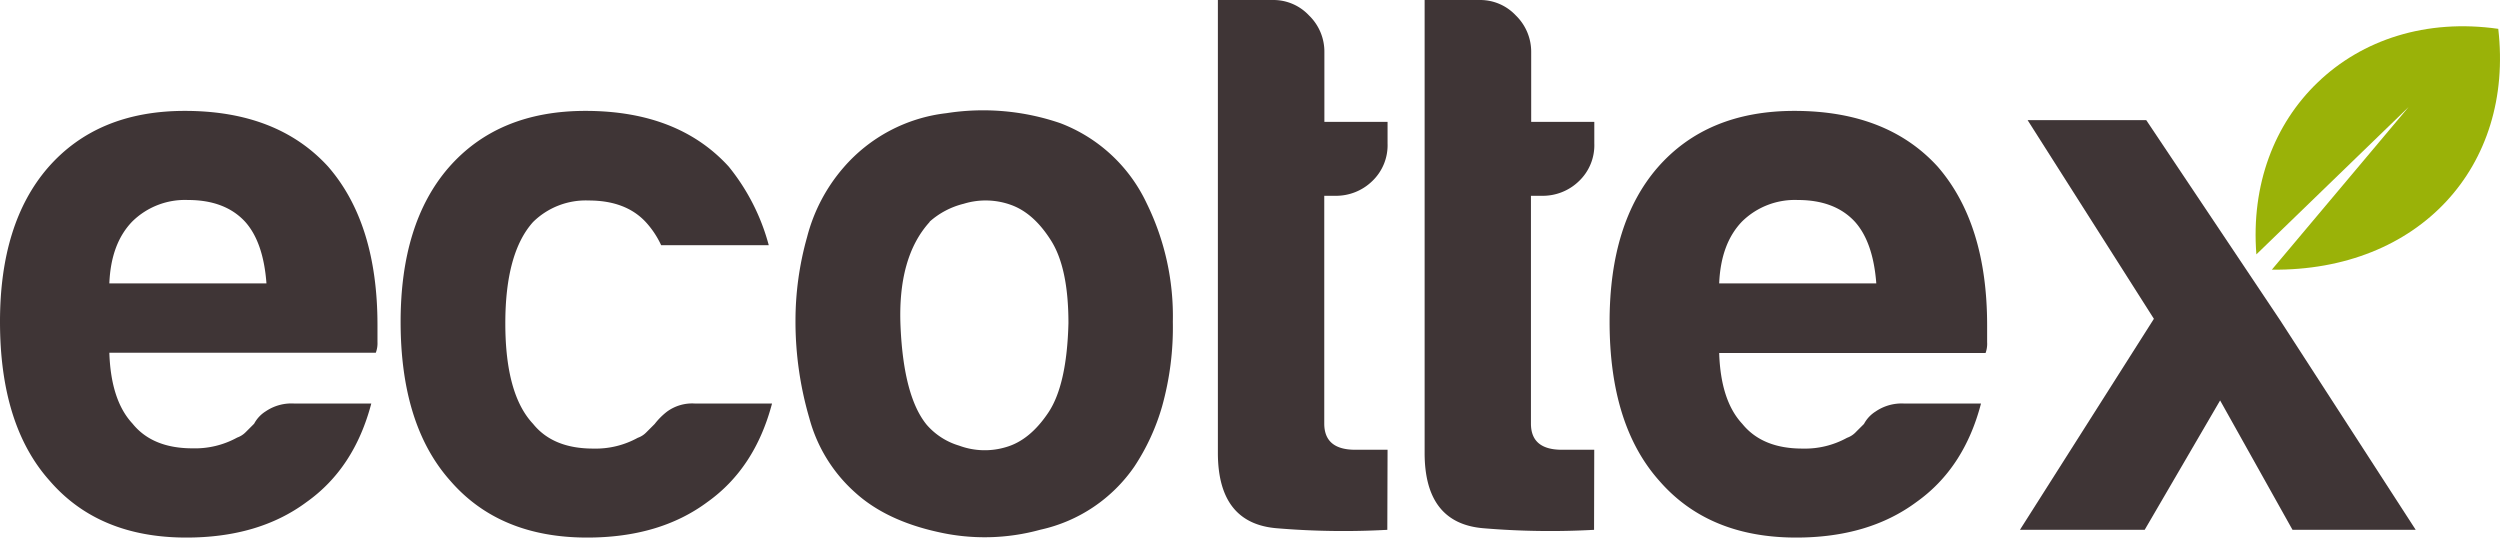
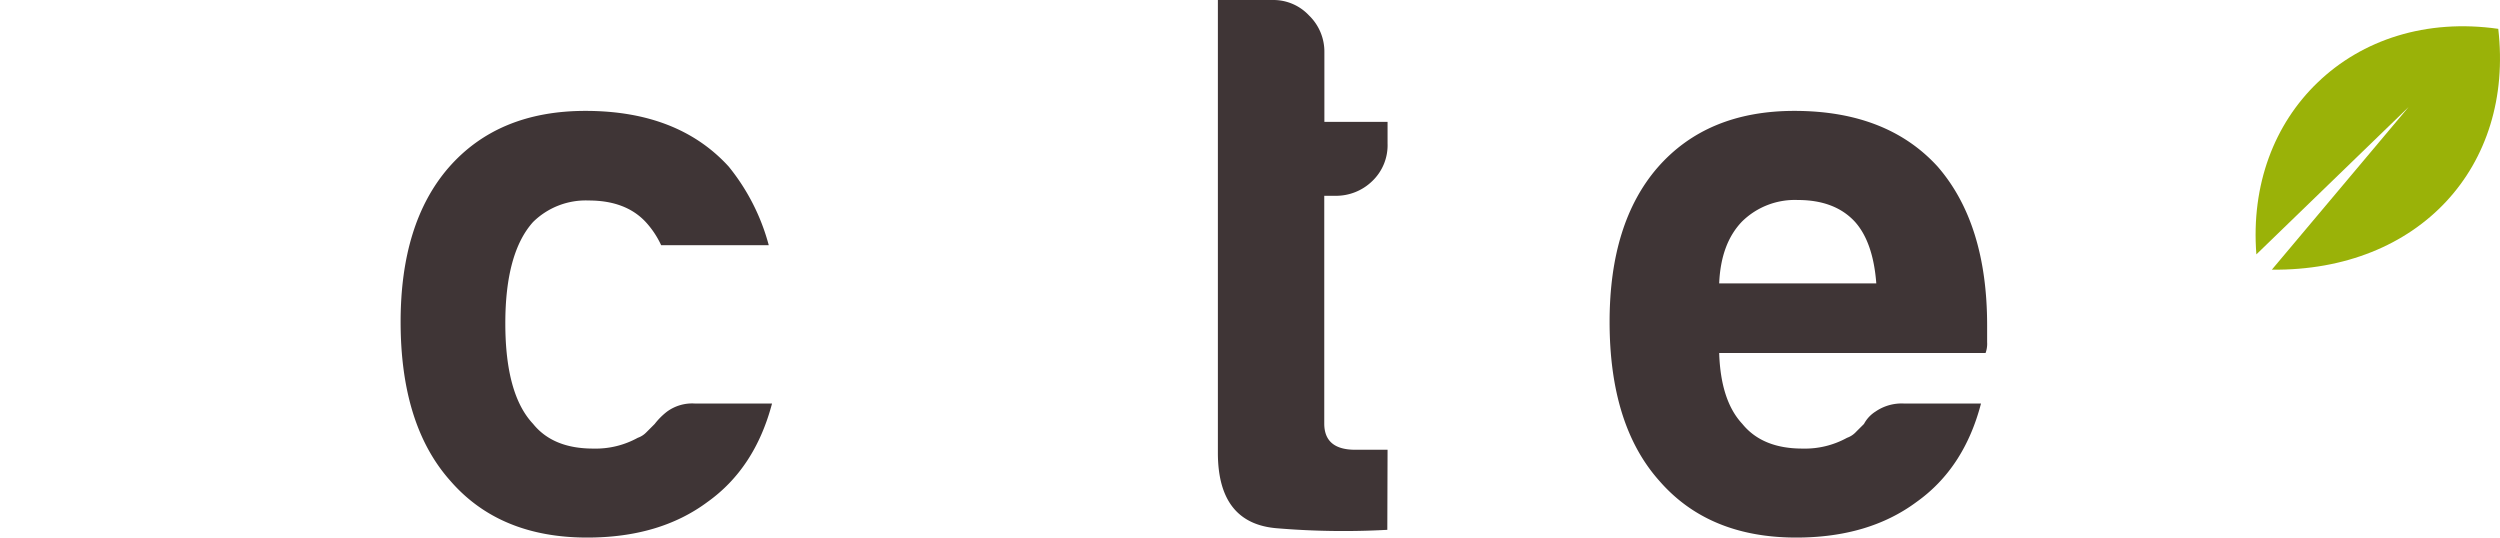
<svg xmlns="http://www.w3.org/2000/svg" viewBox="0 0 404 86.87">
  <defs>
    <style>.cls-1{fill:#3f3536;}.cls-2{fill:#9ab208;}</style>
  </defs>
  <g id="Ebene_2" data-name="Ebene 2">
    <g id="Layer_1" data-name="Layer 1">
-       <path class="cls-1" d="M47.54,65.21H60Q57.25,75.67,49.53,81.14q-7.71,5.73-19.41,5.73Q15.93,86.87,8,77.66,0,68.69,0,52,0,36.09,7.72,27.13q8-9.21,22.15-9.21,14.93,0,23.15,9Q61,36.09,61,52.52v2.74A4.35,4.35,0,0,1,60.73,57H17.67q.25,7.71,3.74,11.45,3.22,4,9.7,4a14.11,14.11,0,0,0,7.22-1.74,3.62,3.62,0,0,0,1.37-.87l1.37-1.37a5.28,5.28,0,0,1,1.87-2A7.39,7.39,0,0,1,47.54,65.21ZM17.67,45.8H43.06q-.5-6.72-3.48-10-3.24-3.48-9.21-3.48a12.12,12.12,0,0,0-9,3.48C19.08,38.17,17.84,41.48,17.67,45.8Z" />
      <path class="cls-1" d="M112.31,65.21h12.45Q122,75.67,114.3,81.14q-7.71,5.73-19.41,5.73-14.19,0-22.15-9.21-8-9-8-25.64,0-15.93,7.72-24.89,8-9.21,22.15-9.21,14.94,0,23.15,9a34.06,34.06,0,0,1,6.47,12.7H106.84a14.52,14.52,0,0,0-2.49-3.74q-3.24-3.48-9.21-3.48a12.13,12.13,0,0,0-9,3.48q-4.49,5-4.48,16.43t4.48,16.18q3.22,4,9.71,4a14.08,14.08,0,0,0,7.21-1.74,3.54,3.54,0,0,0,1.37-.87l1.37-1.37a11,11,0,0,1,2-2A6.88,6.88,0,0,1,112.31,65.21Z" />
-       <path class="cls-1" d="M138.26,79.65a24.63,24.63,0,0,1-7.47-12.07,55.68,55.68,0,0,1-2.24-15.81,49.8,49.8,0,0,1,1.87-13.44,27.64,27.64,0,0,1,5.85-11.2,25.85,25.85,0,0,1,16.67-8.84,38.41,38.41,0,0,1,18.42,1.62A25.4,25.4,0,0,1,185.3,32.85,41.34,41.34,0,0,1,189.53,52a47.43,47.43,0,0,1-1.74,13.69,35.22,35.22,0,0,1-4.48,9.71,24.91,24.91,0,0,1-15.18,10.2,33.88,33.88,0,0,1-16.56.37Q143.23,84.13,138.26,79.65Zm12-43.81q-5.24,5.73-4.73,17t4.23,15.81a11.13,11.13,0,0,0,5.22,3.36,11.91,11.91,0,0,0,7.6.24q3.85-1.11,6.84-5.59t3.24-14.44q0-9-2.87-13.44c-1.91-3-4.1-4.89-6.59-5.73a12.07,12.07,0,0,0-7.47-.12A12.9,12.9,0,0,0,150.21,35.84Z" />
      <path class="cls-1" d="M224.19,85.62a129.23,129.23,0,0,1-17.8-.25q-9.58-.75-9.58-12.19V0h9a7.87,7.87,0,0,1,5.72,2.49,8.14,8.14,0,0,1,2.49,6v11.2h10.21v3.49a8,8,0,0,1-2.49,6.1,8.39,8.39,0,0,1-6,2.36H214V68.45q0,4.23,5,4.23h5.23Z" />
-       <path class="cls-1" d="M257.6,85.62a129.25,129.25,0,0,1-17.8-.25q-9.59-.75-9.58-12.19V0h9a7.88,7.88,0,0,1,5.73,2.49,8.18,8.18,0,0,1,2.49,6v11.2h10.2v3.49a8,8,0,0,1-2.49,6.1,8.39,8.39,0,0,1-6,2.36H247.4V68.45c0,2.82,1.65,4.23,5,4.23h5.23Z" />
      <path class="cls-1" d="M307.69,65.21h12.44q-2.73,10.46-10.45,15.93-7.73,5.73-19.41,5.73-14.19,0-22.16-9.21-8-9-8-25.64,0-15.93,7.71-24.89,8-9.21,22.16-9.21,14.93,0,23.14,9,8,9.21,8,25.64v2.74a4.35,4.35,0,0,1-.25,1.74H277.82q.24,7.71,3.73,11.45,3.24,4,9.71,4a14.11,14.11,0,0,0,7.22-1.74,3.62,3.62,0,0,0,1.37-.87c.41-.42.87-.87,1.37-1.37a5.31,5.31,0,0,1,1.86-2A7.44,7.44,0,0,1,307.69,65.21ZM277.82,45.8h25.39q-.51-6.72-3.49-10c-2.16-2.32-5.22-3.48-9.21-3.48a12.15,12.15,0,0,0-9,3.48C279.23,38.17,278,41.48,277.82,45.8Z" />
-       <polygon class="cls-1" points="346.83 19.41 327.66 19.41 348.07 51.52 326.42 85.62 346.58 85.62 358.77 64.71 370.47 85.62 390.38 85.62 368.48 51.77 346.83 19.41" />
      <path class="cls-2" d="M374.5,13.36c-6.93,6.66-10.75,16.44-9.87,27.75l24.6-23.81-22.1,26.28c23.76.25,39.17-16.64,36.59-38.92C392.11,3,381.72,6.39,374.5,13.36Z" />
    </g>
  </g>
</svg>